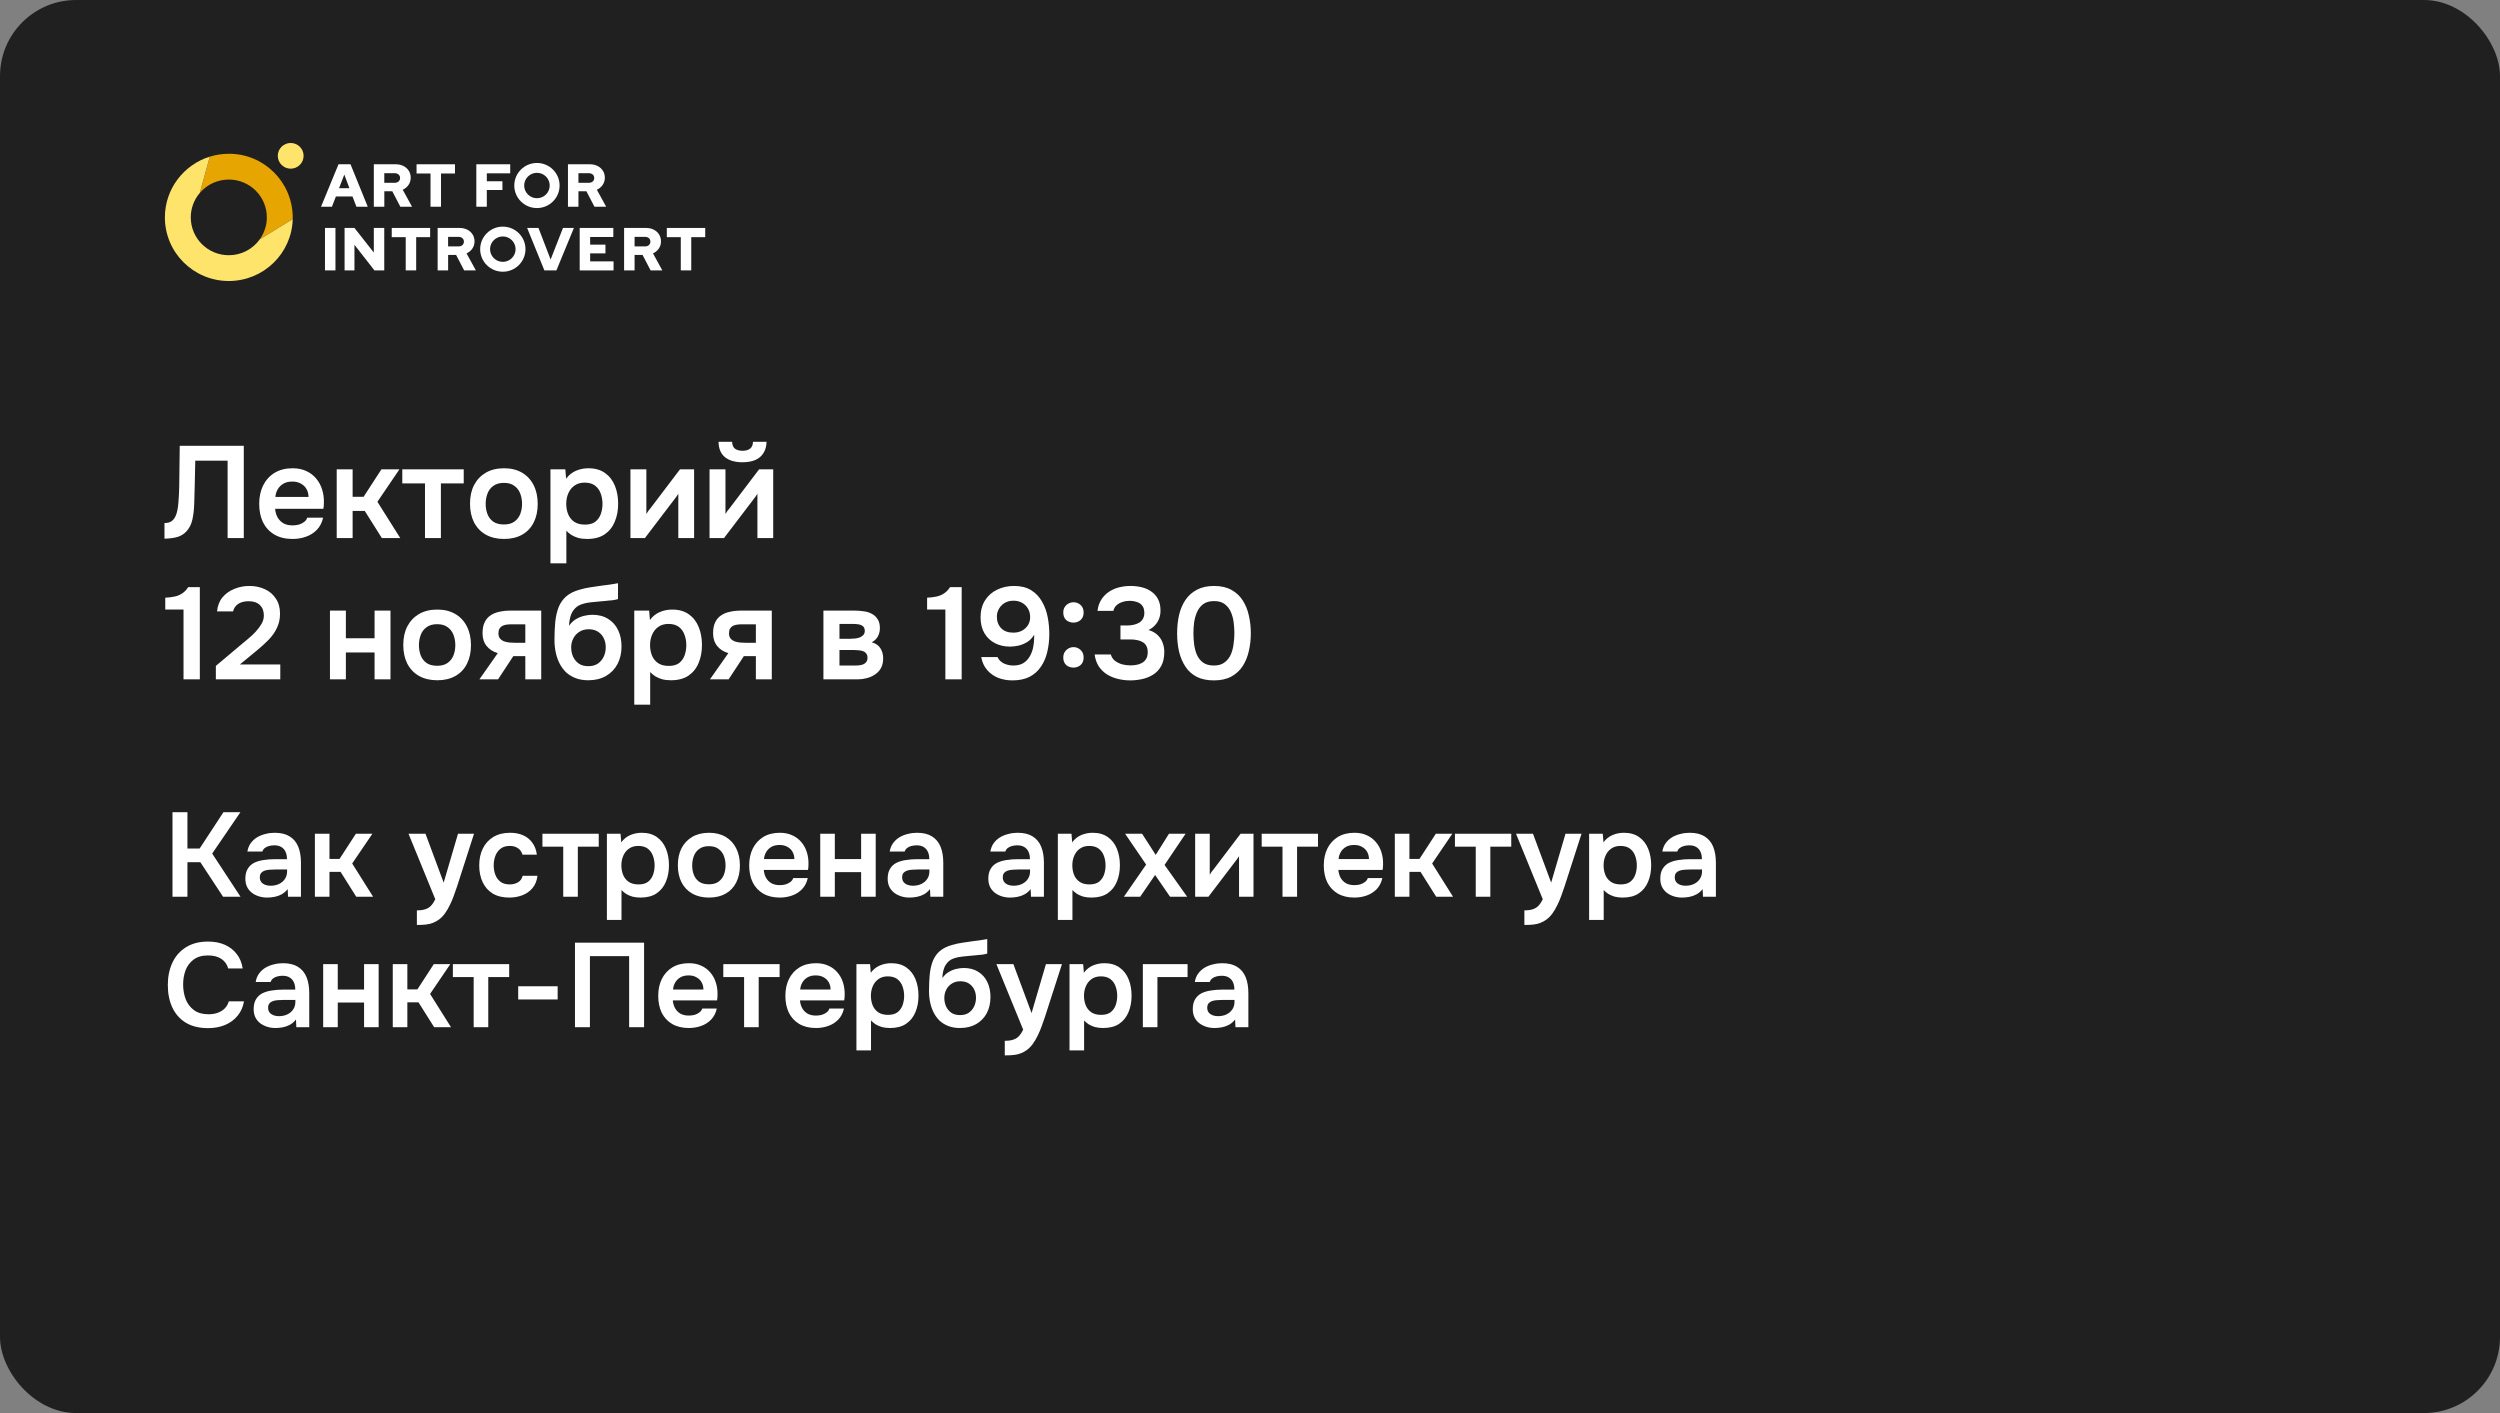
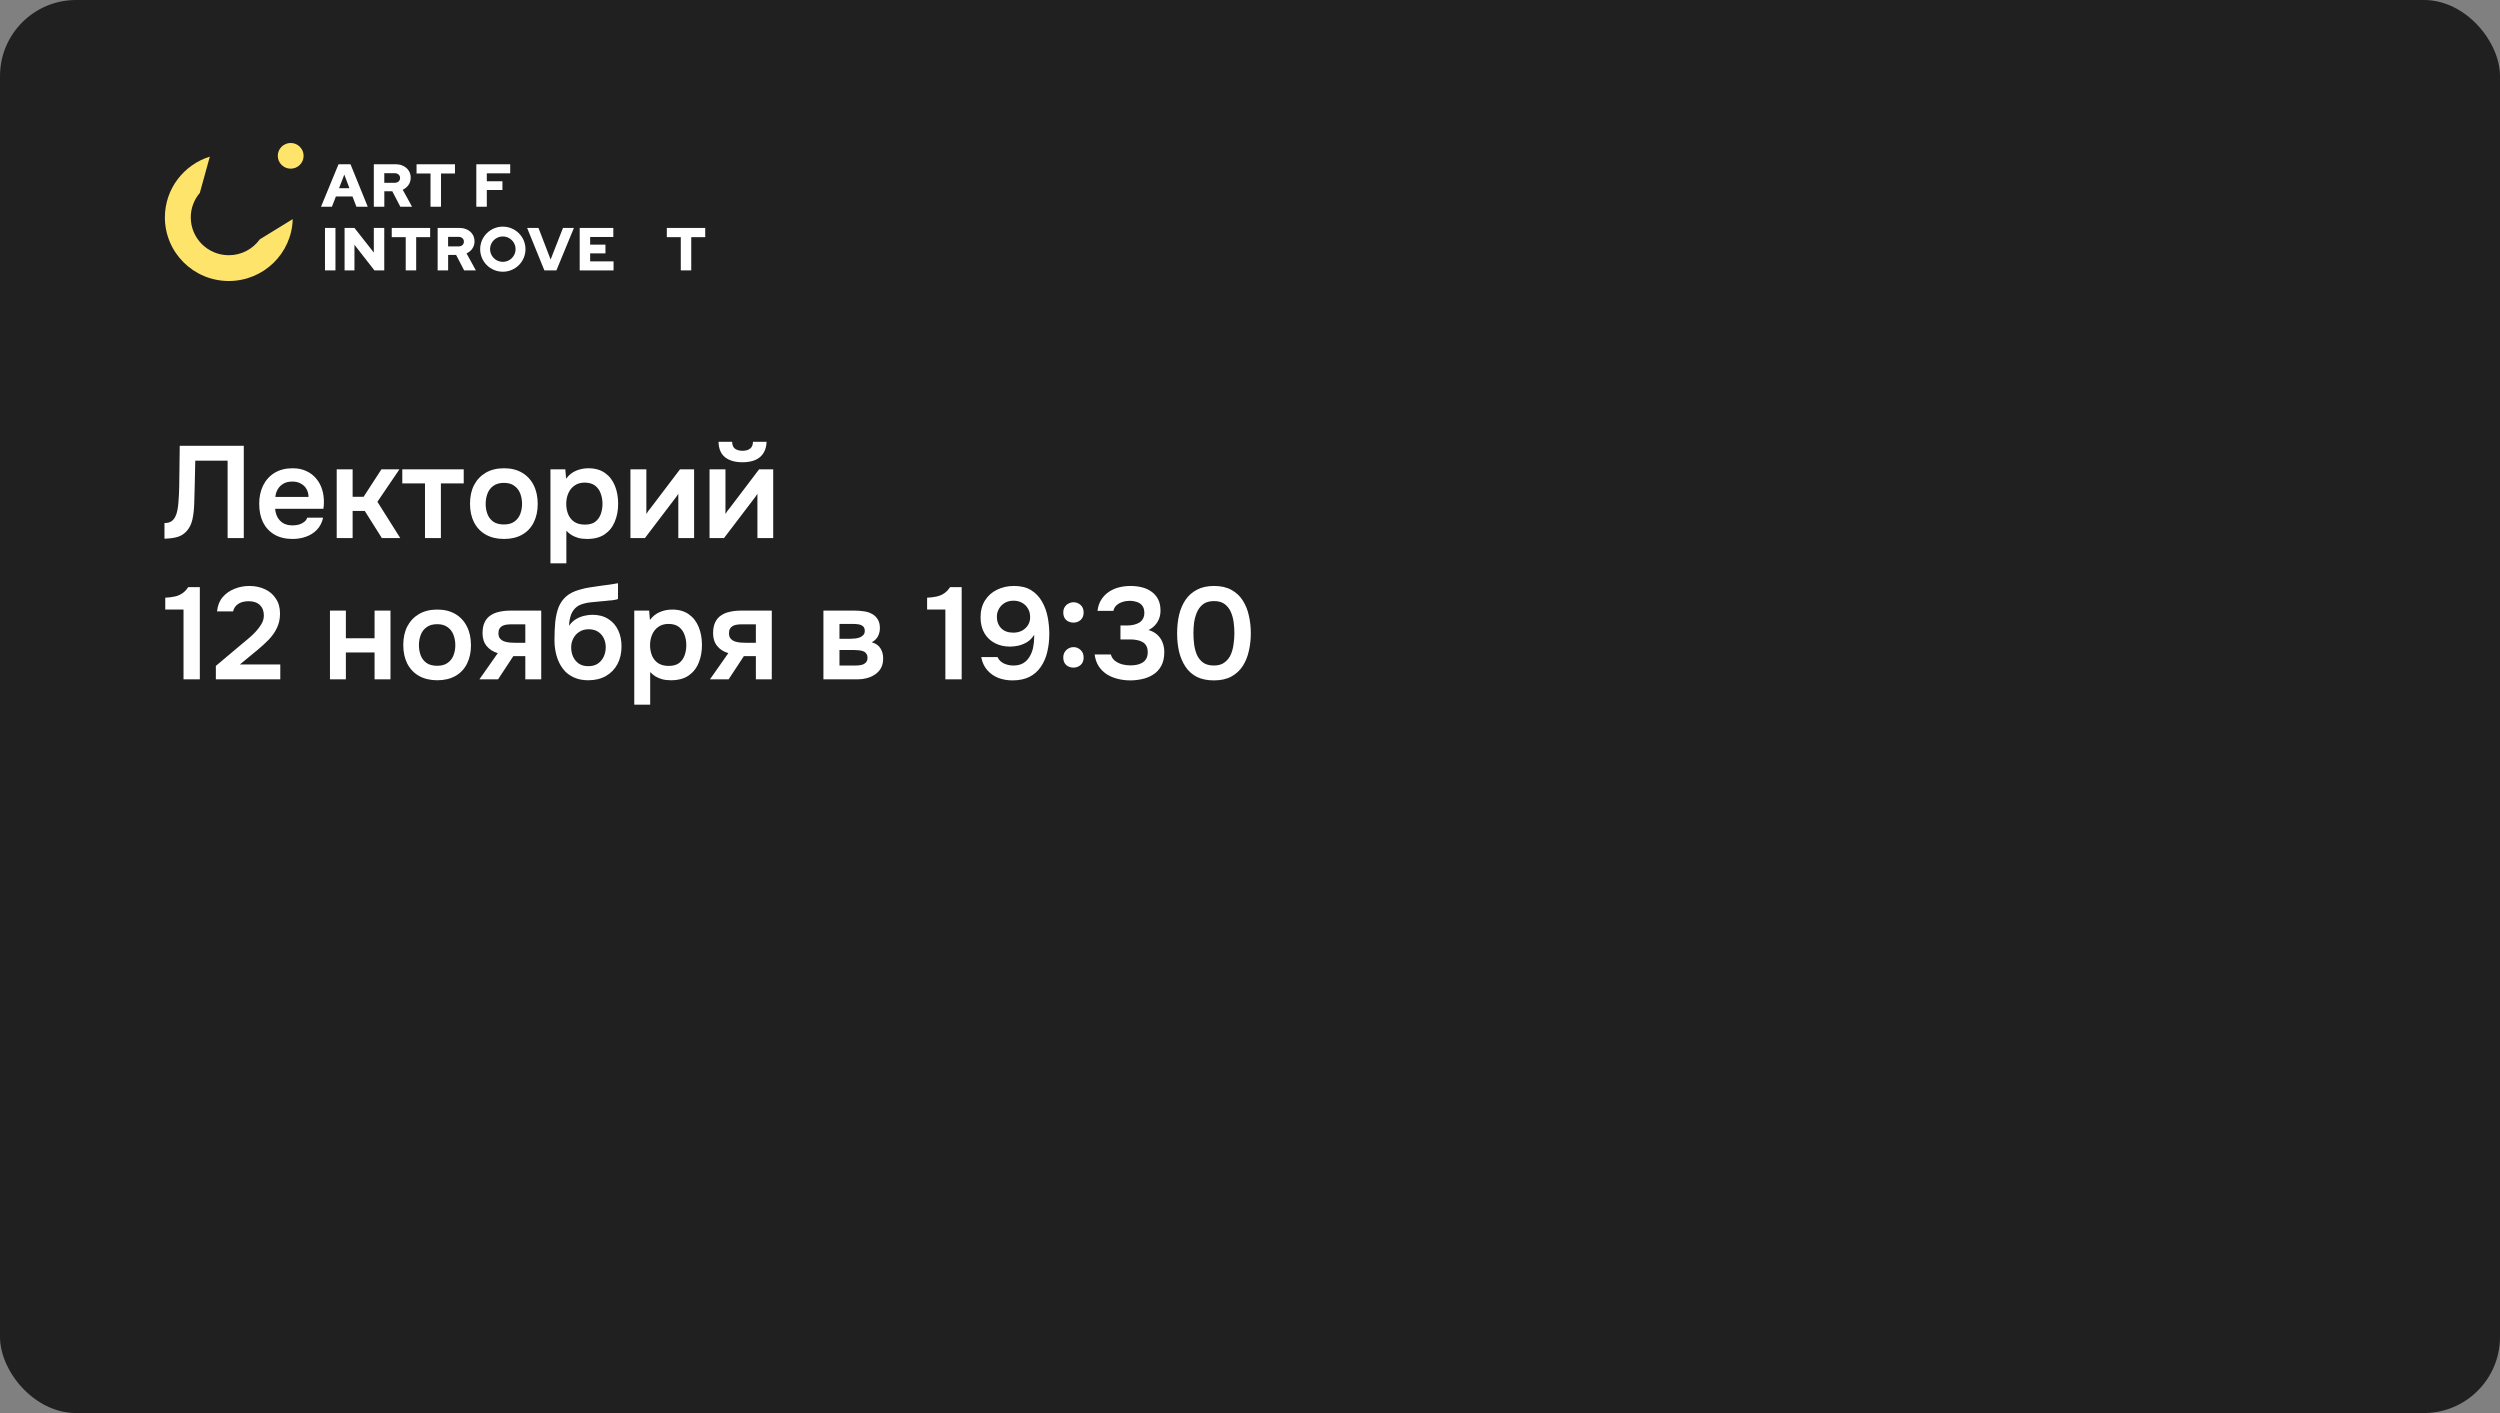
<svg xmlns="http://www.w3.org/2000/svg" width="460" height="260" viewBox="0 0 460 260" fill="none">
  <rect x="0" y="0" width="460" height="260" fill="#808080" stroke="none" />
  <rect width="460" height="260" rx="14" fill="#202020" />
  <path d="M30.264 99.12V96.24C30.776 96.24 31.184 96.144 31.488 95.952C31.808 95.744 32.056 95.464 32.232 95.112C32.424 94.744 32.56 94.336 32.64 93.888C32.736 93.408 32.8 92.92 32.832 92.424C32.88 91.912 32.912 91.408 32.928 90.912C32.96 90.416 32.976 89.968 32.976 89.568L33.072 82.032H44.856V99H41.88V84.768H35.928L35.832 89.256C35.816 90.456 35.784 91.6 35.736 92.688C35.704 93.76 35.592 94.728 35.4 95.592C35.208 96.456 34.848 97.176 34.32 97.752C33.888 98.232 33.352 98.576 32.712 98.784C32.088 98.976 31.272 99.088 30.264 99.12ZM53.838 99.168C52.526 99.168 51.406 98.896 50.478 98.352C49.566 97.808 48.87 97.056 48.39 96.096C47.926 95.12 47.694 93.992 47.694 92.712C47.694 91.432 47.934 90.304 48.414 89.328C48.91 88.336 49.614 87.56 50.526 87C51.454 86.44 52.566 86.16 53.862 86.16C54.79 86.16 55.614 86.328 56.334 86.664C57.054 86.984 57.662 87.44 58.158 88.032C58.654 88.608 59.022 89.28 59.262 90.048C59.502 90.8 59.614 91.608 59.598 92.472C59.598 92.664 59.59 92.856 59.574 93.048C59.558 93.224 59.534 93.416 59.502 93.624H50.622C50.67 94.184 50.814 94.696 51.054 95.16C51.31 95.624 51.662 95.992 52.11 96.264C52.574 96.536 53.15 96.672 53.838 96.672C54.238 96.672 54.622 96.624 54.99 96.528C55.358 96.416 55.678 96.256 55.95 96.048C56.238 95.84 56.43 95.576 56.526 95.256H59.454C59.246 96.168 58.862 96.912 58.302 97.488C57.742 98.064 57.07 98.488 56.286 98.76C55.518 99.032 54.702 99.168 53.838 99.168ZM50.67 91.44H56.766C56.766 90.912 56.646 90.432 56.406 90C56.166 89.568 55.822 89.232 55.374 88.992C54.942 88.736 54.414 88.608 53.79 88.608C53.118 88.608 52.558 88.744 52.11 89.016C51.662 89.288 51.318 89.64 51.078 90.072C50.838 90.504 50.702 90.96 50.67 91.44ZM61.955 99V86.352H64.883V91.416H66.899L70.187 86.352H73.499L69.443 92.328L73.643 99H70.259L67.115 94.008H64.883V99H61.955ZM78.197 99V88.944H74.021V86.352H85.325V88.944H81.125V99H78.197ZM92.747 99.168C91.451 99.168 90.331 98.904 89.387 98.376C88.459 97.848 87.739 97.096 87.227 96.12C86.731 95.144 86.483 94 86.483 92.688C86.483 91.36 86.731 90.216 87.227 89.256C87.739 88.28 88.459 87.52 89.387 86.976C90.331 86.432 91.451 86.16 92.747 86.16C94.027 86.16 95.131 86.432 96.059 86.976C96.987 87.52 97.699 88.288 98.195 89.28C98.691 90.256 98.939 91.408 98.939 92.736C98.939 94.032 98.691 95.168 98.195 96.144C97.715 97.104 97.011 97.848 96.083 98.376C95.155 98.904 94.043 99.168 92.747 99.168ZM92.723 96.504C93.523 96.504 94.163 96.328 94.643 95.976C95.139 95.624 95.499 95.16 95.723 94.584C95.947 94.008 96.059 93.384 96.059 92.712C96.059 92.04 95.947 91.408 95.723 90.816C95.499 90.224 95.139 89.752 94.643 89.4C94.163 89.032 93.523 88.848 92.723 88.848C91.923 88.848 91.275 89.032 90.779 89.4C90.283 89.752 89.923 90.224 89.699 90.816C89.475 91.408 89.363 92.04 89.363 92.712C89.363 93.4 89.475 94.032 89.699 94.608C89.923 95.184 90.283 95.648 90.779 96C91.275 96.336 91.923 96.504 92.723 96.504ZM101.283 103.656V86.352H104.019L104.163 88.08C104.659 87.408 105.267 86.92 105.987 86.616C106.707 86.312 107.467 86.16 108.267 86.16C109.483 86.16 110.499 86.448 111.315 87.024C112.131 87.6 112.739 88.384 113.139 89.376C113.539 90.352 113.739 91.456 113.739 92.688C113.739 93.92 113.531 95.024 113.115 96C112.715 96.976 112.091 97.752 111.243 98.328C110.411 98.888 109.339 99.168 108.027 99.168C107.419 99.168 106.875 99.104 106.395 98.976C105.915 98.832 105.491 98.648 105.123 98.424C104.771 98.184 104.467 97.928 104.211 97.656V103.656H101.283ZM107.619 96.528C108.435 96.528 109.075 96.352 109.539 96C110.003 95.632 110.339 95.16 110.547 94.584C110.755 93.992 110.859 93.368 110.859 92.712C110.859 92.024 110.747 91.384 110.523 90.792C110.315 90.2 109.971 89.72 109.491 89.352C109.011 88.984 108.371 88.8 107.571 88.8C106.835 88.8 106.211 88.984 105.699 89.352C105.203 89.704 104.827 90.176 104.571 90.768C104.315 91.36 104.187 92 104.187 92.688C104.187 93.392 104.307 94.04 104.547 94.632C104.787 95.208 105.163 95.672 105.675 96.024C106.187 96.36 106.835 96.528 107.619 96.528ZM116.002 99V86.352H118.93V94.584C119.026 94.408 119.146 94.216 119.29 94.008C119.45 93.8 119.586 93.632 119.698 93.504L125.122 86.352H127.714V99H124.81V90.864C124.682 91.072 124.546 91.272 124.402 91.464C124.274 91.64 124.146 91.808 124.018 91.968L118.666 99H116.002ZM130.557 99V86.352H133.485V94.584C133.581 94.408 133.701 94.216 133.845 94.008C134.005 93.8 134.141 93.632 134.253 93.504L139.677 86.352H142.269V99H139.365V90.864C139.237 91.072 139.101 91.272 138.957 91.464C138.829 91.64 138.701 91.808 138.573 91.968L133.221 99H130.557ZM136.605 85.056C135.245 85.056 134.173 84.744 133.389 84.12C132.621 83.48 132.229 82.536 132.213 81.288H134.709C134.725 81.88 134.901 82.304 135.237 82.56C135.589 82.816 136.053 82.944 136.629 82.944C137.205 82.944 137.661 82.816 137.997 82.56C138.349 82.304 138.533 81.88 138.549 81.288H141.045C141.029 82.104 140.837 82.8 140.469 83.376C140.117 83.936 139.613 84.36 138.957 84.648C138.301 84.92 137.517 85.056 136.605 85.056ZM33.768 125V112.16H30.408V109.976C31.064 109.944 31.648 109.872 32.16 109.76C32.672 109.648 33.128 109.456 33.528 109.184C33.944 108.912 34.312 108.528 34.632 108.032H36.768V125H33.768ZM39.717 125V122.528L44.445 118.544C44.829 118.224 45.253 117.872 45.717 117.488C46.181 117.104 46.621 116.688 47.037 116.24C47.469 115.776 47.829 115.296 48.117 114.8C48.405 114.304 48.549 113.784 48.549 113.24C48.549 112.424 48.301 111.784 47.805 111.32C47.325 110.856 46.637 110.624 45.741 110.624C44.957 110.624 44.317 110.792 43.821 111.128C43.325 111.464 43.013 111.92 42.885 112.496H39.933C40.045 111.424 40.389 110.552 40.965 109.88C41.557 109.192 42.285 108.68 43.149 108.344C44.013 107.992 44.917 107.816 45.861 107.816C46.933 107.816 47.893 108.016 48.741 108.416C49.589 108.8 50.261 109.376 50.757 110.144C51.269 110.896 51.525 111.816 51.525 112.904C51.525 113.88 51.333 114.76 50.949 115.544C50.581 116.328 50.077 117.048 49.437 117.704C48.813 118.344 48.125 118.976 47.373 119.6L44.133 122.264H51.573V125H39.717ZM60.713 125V112.352H63.641V117.44H68.921V112.352H71.849V125H68.921V120.056H63.641V125H60.713ZM80.466 125.168C79.17 125.168 78.05 124.904 77.106 124.376C76.178 123.848 75.458 123.096 74.946 122.12C74.45 121.144 74.202 120 74.202 118.688C74.202 117.36 74.45 116.216 74.946 115.256C75.458 114.28 76.178 113.52 77.106 112.976C78.05 112.432 79.17 112.16 80.466 112.16C81.746 112.16 82.85 112.432 83.778 112.976C84.706 113.52 85.418 114.288 85.914 115.28C86.41 116.256 86.658 117.408 86.658 118.736C86.658 120.032 86.41 121.168 85.914 122.144C85.434 123.104 84.73 123.848 83.802 124.376C82.874 124.904 81.762 125.168 80.466 125.168ZM80.442 122.504C81.242 122.504 81.882 122.328 82.362 121.976C82.858 121.624 83.218 121.16 83.442 120.584C83.666 120.008 83.778 119.384 83.778 118.712C83.778 118.04 83.666 117.408 83.442 116.816C83.218 116.224 82.858 115.752 82.362 115.4C81.882 115.032 81.242 114.848 80.442 114.848C79.642 114.848 78.994 115.032 78.498 115.4C78.002 115.752 77.642 116.224 77.418 116.816C77.194 117.408 77.082 118.04 77.082 118.712C77.082 119.4 77.194 120.032 77.418 120.608C77.642 121.184 78.002 121.648 78.498 122C78.994 122.336 79.642 122.504 80.442 122.504ZM88.21 125L91.594 120.176C90.746 119.936 90.066 119.504 89.554 118.88C89.042 118.256 88.786 117.472 88.786 116.528C88.786 115.712 88.914 115.04 89.17 114.512C89.426 113.968 89.786 113.544 90.25 113.24C90.714 112.92 91.258 112.696 91.882 112.568C92.506 112.424 93.186 112.352 93.922 112.352H99.586V125H96.658V120.728H94.45L91.642 125H88.21ZM94.954 118.28H96.658V114.872H94.138C93.77 114.872 93.434 114.896 93.13 114.944C92.826 114.992 92.57 115.08 92.362 115.208C92.154 115.336 91.994 115.504 91.882 115.712C91.77 115.92 91.714 116.2 91.714 116.552C91.714 116.936 91.81 117.248 92.002 117.488C92.194 117.712 92.45 117.888 92.77 118.016C93.09 118.128 93.442 118.2 93.826 118.232C94.21 118.264 94.586 118.28 94.954 118.28ZM108.24 125.168C107.376 125.168 106.608 125.04 105.936 124.784C105.264 124.528 104.68 124.176 104.184 123.728C103.704 123.264 103.304 122.728 102.984 122.12C102.664 121.496 102.424 120.816 102.264 120.08C102.104 119.344 102.024 118.568 102.024 117.752C102.024 116.536 102.072 115.424 102.168 114.416C102.28 113.392 102.488 112.488 102.792 111.704C103.112 110.92 103.584 110.256 104.208 109.712C104.848 109.168 105.68 108.76 106.704 108.488C107.344 108.296 108 108.152 108.672 108.056C109.344 107.944 110.056 107.84 110.808 107.744C111.352 107.68 111.792 107.624 112.128 107.576C112.48 107.528 112.776 107.48 113.016 107.432C113.272 107.384 113.504 107.344 113.712 107.312V110.216C113.552 110.28 113.376 110.328 113.184 110.36C113.008 110.392 112.816 110.424 112.608 110.456C112.4 110.472 112.192 110.488 111.984 110.504C111.776 110.52 111.568 110.544 111.36 110.576C111.168 110.592 110.976 110.608 110.784 110.624C110.128 110.688 109.464 110.752 108.792 110.816C108.12 110.88 107.496 111.016 106.92 111.224C106.344 111.432 105.872 111.792 105.504 112.304C105.344 112.512 105.2 112.776 105.072 113.096C104.96 113.416 104.872 113.752 104.808 114.104C104.744 114.44 104.712 114.784 104.712 115.136C105.064 114.624 105.48 114.224 105.96 113.936C106.44 113.648 106.944 113.44 107.472 113.312C108.016 113.184 108.52 113.12 108.984 113.12C110.136 113.12 111.112 113.376 111.912 113.888C112.712 114.384 113.32 115.072 113.736 115.952C114.152 116.816 114.36 117.816 114.36 118.952C114.36 120.168 114.112 121.248 113.616 122.192C113.12 123.12 112.416 123.848 111.504 124.376C110.592 124.904 109.504 125.168 108.24 125.168ZM108.264 122.576C108.968 122.576 109.552 122.416 110.016 122.096C110.496 121.76 110.856 121.328 111.096 120.8C111.336 120.272 111.456 119.704 111.456 119.096C111.456 118.488 111.336 117.936 111.096 117.44C110.856 116.944 110.504 116.544 110.04 116.24C109.576 115.936 109 115.784 108.312 115.784C107.64 115.784 107.064 115.944 106.584 116.264C106.104 116.568 105.736 116.976 105.48 117.488C105.224 117.984 105.096 118.528 105.096 119.12C105.096 119.712 105.208 120.272 105.432 120.8C105.672 121.328 106.024 121.76 106.488 122.096C106.952 122.416 107.544 122.576 108.264 122.576ZM116.705 129.656V112.352H119.441L119.585 114.08C120.081 113.408 120.689 112.92 121.409 112.616C122.129 112.312 122.889 112.16 123.689 112.16C124.905 112.16 125.921 112.448 126.737 113.024C127.553 113.6 128.161 114.384 128.561 115.376C128.961 116.352 129.161 117.456 129.161 118.688C129.161 119.92 128.953 121.024 128.537 122C128.137 122.976 127.513 123.752 126.665 124.328C125.833 124.888 124.761 125.168 123.449 125.168C122.841 125.168 122.297 125.104 121.817 124.976C121.337 124.832 120.913 124.648 120.545 124.424C120.193 124.184 119.889 123.928 119.633 123.656V129.656H116.705ZM123.041 122.528C123.857 122.528 124.497 122.352 124.961 122C125.425 121.632 125.761 121.16 125.969 120.584C126.177 119.992 126.281 119.368 126.281 118.712C126.281 118.024 126.169 117.384 125.945 116.792C125.737 116.2 125.393 115.72 124.913 115.352C124.433 114.984 123.793 114.8 122.993 114.8C122.257 114.8 121.633 114.984 121.121 115.352C120.625 115.704 120.249 116.176 119.993 116.768C119.737 117.36 119.609 118 119.609 118.688C119.609 119.392 119.729 120.04 119.969 120.632C120.209 121.208 120.585 121.672 121.097 122.024C121.609 122.36 122.257 122.528 123.041 122.528ZM130.632 125L134.016 120.176C133.168 119.936 132.488 119.504 131.976 118.88C131.464 118.256 131.208 117.472 131.208 116.528C131.208 115.712 131.336 115.04 131.592 114.512C131.848 113.968 132.208 113.544 132.672 113.24C133.136 112.92 133.68 112.696 134.304 112.568C134.928 112.424 135.608 112.352 136.344 112.352H142.008V125H139.08V120.728H136.872L134.064 125H130.632ZM137.376 118.28H139.08V114.872H136.56C136.192 114.872 135.856 114.896 135.552 114.944C135.248 114.992 134.992 115.08 134.784 115.208C134.576 115.336 134.416 115.504 134.304 115.712C134.192 115.92 134.136 116.2 134.136 116.552C134.136 116.936 134.232 117.248 134.424 117.488C134.616 117.712 134.872 117.888 135.192 118.016C135.512 118.128 135.864 118.2 136.248 118.232C136.632 118.264 137.008 118.28 137.376 118.28ZM151.51 125V112.352H157.246C157.79 112.352 158.334 112.392 158.878 112.472C159.438 112.536 159.942 112.688 160.39 112.928C160.838 113.152 161.198 113.48 161.47 113.912C161.758 114.328 161.902 114.896 161.902 115.616C161.902 116 161.838 116.36 161.71 116.696C161.598 117.032 161.43 117.32 161.206 117.56C160.998 117.8 160.734 118.008 160.414 118.184C161.15 118.392 161.678 118.76 161.998 119.288C162.334 119.8 162.502 120.424 162.502 121.16C162.502 121.848 162.366 122.44 162.094 122.936C161.822 123.416 161.454 123.808 160.99 124.112C160.542 124.416 160.038 124.64 159.478 124.784C158.934 124.928 158.382 125 157.822 125H151.51ZM154.462 122.456H157.462C157.862 122.456 158.222 122.416 158.542 122.336C158.862 122.256 159.118 122.112 159.31 121.904C159.518 121.696 159.622 121.408 159.622 121.04C159.622 120.704 159.542 120.44 159.382 120.248C159.238 120.04 159.038 119.896 158.782 119.816C158.542 119.72 158.27 119.664 157.966 119.648C157.662 119.616 157.366 119.6 157.078 119.6H154.462V122.456ZM154.462 117.536H156.454C156.726 117.536 157.014 117.52 157.318 117.488C157.622 117.456 157.91 117.392 158.182 117.296C158.454 117.184 158.678 117.032 158.854 116.84C159.03 116.648 159.118 116.4 159.118 116.096C159.118 115.68 158.998 115.384 158.758 115.208C158.534 115.032 158.254 114.92 157.918 114.872C157.598 114.824 157.278 114.8 156.958 114.8H154.462V117.536ZM173.948 125V112.16H170.588V109.976C171.244 109.944 171.828 109.872 172.34 109.76C172.852 109.648 173.308 109.456 173.708 109.184C174.124 108.912 174.492 108.528 174.812 108.032H176.948V125H173.948ZM186.28 125.192C185.368 125.192 184.504 125.04 183.688 124.736C182.888 124.416 182.208 123.936 181.648 123.296C181.088 122.656 180.72 121.856 180.544 120.896H183.544C183.768 121.408 184.152 121.8 184.696 122.072C185.256 122.328 185.84 122.456 186.448 122.456C187.184 122.456 187.792 122.312 188.272 122.024C188.768 121.72 189.16 121.32 189.448 120.824C189.752 120.312 189.968 119.752 190.096 119.144C190.224 118.52 190.288 117.888 190.288 117.248C190.288 117.168 190.288 117.088 190.288 117.008C190.288 116.928 190.288 116.856 190.288 116.792C189.952 117.352 189.536 117.792 189.04 118.112C188.544 118.416 188.016 118.64 187.456 118.784C186.896 118.912 186.352 118.976 185.824 118.976C184.816 118.976 183.904 118.768 183.088 118.352C182.272 117.936 181.624 117.328 181.144 116.528C180.664 115.712 180.424 114.736 180.424 113.6C180.424 112.384 180.696 111.344 181.24 110.48C181.784 109.616 182.52 108.96 183.448 108.512C184.392 108.048 185.44 107.816 186.592 107.816C187.84 107.816 188.88 108.072 189.712 108.584C190.544 109.096 191.208 109.784 191.704 110.648C192.2 111.496 192.552 112.44 192.76 113.48C192.968 114.52 193.072 115.576 193.072 116.648C193.072 117.832 192.944 118.944 192.688 119.984C192.448 121.008 192.056 121.912 191.512 122.696C190.984 123.48 190.288 124.096 189.424 124.544C188.56 124.976 187.512 125.192 186.28 125.192ZM186.448 116.408C187.072 116.408 187.616 116.28 188.08 116.024C188.56 115.752 188.928 115.4 189.184 114.968C189.44 114.52 189.56 114.04 189.544 113.528C189.544 112.92 189.408 112.4 189.136 111.968C188.88 111.52 188.52 111.168 188.056 110.912C187.592 110.656 187.072 110.528 186.496 110.528C185.872 110.528 185.328 110.664 184.864 110.936C184.416 111.208 184.064 111.568 183.808 112.016C183.552 112.464 183.424 112.944 183.424 113.456C183.424 114.336 183.688 115.048 184.216 115.592C184.744 116.136 185.488 116.408 186.448 116.408ZM197.515 114.56C196.987 114.56 196.539 114.4 196.171 114.08C195.819 113.744 195.643 113.288 195.643 112.712C195.643 112.312 195.731 111.976 195.907 111.704C196.083 111.416 196.315 111.2 196.603 111.056C196.891 110.896 197.203 110.816 197.539 110.816C198.035 110.816 198.467 110.984 198.835 111.32C199.203 111.656 199.387 112.12 199.387 112.712C199.387 113.288 199.203 113.744 198.835 114.08C198.467 114.4 198.027 114.56 197.515 114.56ZM197.515 122.84C196.987 122.84 196.539 122.68 196.171 122.36C195.819 122.024 195.643 121.568 195.643 120.992C195.643 120.592 195.731 120.256 195.907 119.984C196.083 119.696 196.315 119.472 196.603 119.312C196.891 119.152 197.203 119.072 197.539 119.072C198.035 119.072 198.467 119.248 198.835 119.6C199.203 119.936 199.387 120.4 199.387 120.992C199.387 121.568 199.203 122.024 198.835 122.36C198.467 122.68 198.027 122.84 197.515 122.84ZM207.965 125.192C207.213 125.192 206.469 125.104 205.733 124.928C204.997 124.752 204.325 124.48 203.717 124.112C203.109 123.728 202.597 123.232 202.181 122.624C201.781 122.016 201.525 121.28 201.413 120.416H204.389C204.533 120.912 204.789 121.304 205.157 121.592C205.541 121.88 205.981 122.096 206.477 122.24C206.973 122.368 207.477 122.432 207.989 122.432C208.357 122.432 208.725 122.4 209.093 122.336C209.461 122.272 209.805 122.152 210.125 121.976C210.445 121.8 210.701 121.552 210.893 121.232C211.085 120.912 211.181 120.496 211.181 119.984C211.181 119.52 211.093 119.136 210.917 118.832C210.757 118.528 210.525 118.296 210.221 118.136C209.933 117.96 209.597 117.84 209.213 117.776C208.845 117.696 208.453 117.656 208.037 117.656H206.165V115.088H207.389C207.853 115.088 208.277 115.04 208.661 114.944C209.045 114.848 209.381 114.712 209.669 114.536C209.957 114.344 210.173 114.104 210.317 113.816C210.477 113.528 210.557 113.184 210.557 112.784C210.557 112.208 210.429 111.76 210.173 111.44C209.933 111.12 209.605 110.896 209.189 110.768C208.773 110.624 208.317 110.552 207.821 110.552C207.373 110.552 206.941 110.624 206.525 110.768C206.109 110.896 205.749 111.096 205.445 111.368C205.141 111.64 204.949 111.984 204.869 112.4H201.941C202.037 111.6 202.269 110.912 202.637 110.336C203.005 109.76 203.461 109.288 204.005 108.92C204.565 108.536 205.189 108.256 205.877 108.08C206.565 107.904 207.277 107.816 208.013 107.816C208.733 107.816 209.421 107.896 210.077 108.056C210.749 108.216 211.341 108.48 211.853 108.848C212.365 109.2 212.773 109.664 213.077 110.24C213.381 110.816 213.533 111.52 213.533 112.352C213.533 112.88 213.445 113.376 213.269 113.84C213.093 114.304 212.837 114.712 212.501 115.064C212.181 115.416 211.789 115.704 211.325 115.928C211.965 116.104 212.501 116.392 212.932 116.792C213.365 117.176 213.685 117.64 213.893 118.184C214.117 118.728 214.229 119.328 214.229 119.984C214.229 121.008 214.037 121.864 213.653 122.552C213.285 123.224 212.789 123.752 212.165 124.136C211.557 124.52 210.885 124.792 210.149 124.952C209.413 125.112 208.685 125.192 207.965 125.192ZM223.358 125.192C222.126 125.192 221.078 124.976 220.214 124.544C219.35 124.096 218.654 123.472 218.126 122.672C217.598 121.872 217.206 120.952 216.95 119.912C216.71 118.872 216.59 117.752 216.59 116.552C216.59 115.336 216.71 114.2 216.95 113.144C217.206 112.088 217.598 111.168 218.126 110.384C218.67 109.584 219.374 108.96 220.238 108.512C221.102 108.048 222.15 107.816 223.382 107.816C224.646 107.816 225.71 108.056 226.574 108.536C227.454 109.016 228.15 109.664 228.662 110.48C229.19 111.296 229.566 112.224 229.79 113.264C230.03 114.304 230.15 115.392 230.15 116.528C230.15 117.648 230.03 118.728 229.79 119.768C229.566 120.808 229.19 121.736 228.662 122.552C228.134 123.368 227.43 124.016 226.55 124.496C225.686 124.96 224.622 125.192 223.358 125.192ZM223.358 122.456C224.174 122.456 224.83 122.264 225.326 121.88C225.838 121.496 226.222 121.008 226.478 120.416C226.734 119.808 226.902 119.16 226.982 118.472C227.078 117.784 227.126 117.136 227.126 116.528C227.126 115.92 227.086 115.28 227.006 114.608C226.926 113.92 226.758 113.272 226.502 112.664C226.246 112.056 225.87 111.56 225.374 111.176C224.878 110.792 224.214 110.6 223.382 110.6C222.55 110.6 221.878 110.792 221.366 111.176C220.87 111.56 220.494 112.056 220.238 112.664C219.982 113.256 219.806 113.896 219.71 114.584C219.63 115.272 219.59 115.92 219.59 116.528C219.59 117.136 219.63 117.784 219.71 118.472C219.79 119.144 219.95 119.784 220.19 120.392C220.446 121 220.822 121.496 221.318 121.88C221.83 122.264 222.51 122.456 223.358 122.456Z" fill="white" />
  <g clip-path="url(#clip0_3596_2)">
    <path d="M59.066 38.043L62.286 30.227H64.494L67.667 38.038H65.58L64.861 36.154H61.804L61.075 38.038H59.066V38.043ZM62.386 34.626H64.295L63.351 32.126L62.386 34.626Z" fill="white" />
    <path d="M68.784 38.043V30.227H72.801C73.341 30.227 73.819 30.331 74.238 30.545C74.658 30.759 74.983 31.051 75.219 31.427C75.455 31.803 75.57 32.231 75.57 32.716C75.57 33.206 75.434 33.645 75.166 34.031C74.899 34.417 74.542 34.709 74.102 34.913L75.817 38.038H73.661L72.183 35.194H70.714V38.038H68.784V38.043ZM70.709 33.634H72.618C72.917 33.634 73.158 33.551 73.341 33.389C73.525 33.227 73.614 33.013 73.614 32.752C73.614 32.492 73.525 32.278 73.341 32.116C73.158 31.954 72.917 31.87 72.618 31.87H70.709V33.634Z" fill="white" />
    <path d="M87.643 38.043V30.227H93.878V31.891H89.573V33.352H92.446V34.959H89.573V38.038H87.643V38.043Z" fill="white" />
-     <path d="M104.503 38.043V30.227H108.52C109.06 30.227 109.537 30.331 109.957 30.545C110.377 30.759 110.702 31.051 110.938 31.427C111.174 31.803 111.289 32.231 111.289 32.716C111.289 33.206 111.153 33.645 110.885 34.031C110.618 34.417 110.261 34.709 109.821 34.913L111.535 38.038H109.38L107.901 35.194H106.433V38.038H104.503V38.043ZM106.433 33.634H108.342C108.641 33.634 108.882 33.551 109.065 33.389C109.249 33.227 109.338 33.013 109.338 32.752C109.338 32.492 109.249 32.278 109.065 32.116C108.882 31.954 108.641 31.87 108.342 31.87H106.433V33.634Z" fill="white" />
-     <path d="M98.797 31.797C100.092 31.797 101.147 32.846 101.147 34.135C101.147 35.424 100.092 36.473 98.797 36.473C97.502 36.473 96.448 35.424 96.448 34.135C96.448 32.846 97.502 31.797 98.797 31.797ZM98.797 29.987C96.495 29.987 94.628 31.845 94.628 34.135C94.628 36.426 96.495 38.283 98.797 38.283C101.099 38.283 102.966 36.426 102.966 34.135C102.966 31.845 101.099 29.987 98.797 29.987Z" fill="white" />
    <path d="M59.795 49.752V41.941H61.725V49.752H59.795Z" fill="white" />
    <path d="M63.403 49.752V41.941H65.218L68.784 46.47V41.941H70.703V49.752H68.894L65.218 45.04V49.752H63.403Z" fill="white" />
    <path d="M74.652 49.752V43.637H72.082V41.941H79.147V43.637H76.577V49.752H74.652Z" fill="white" />
    <path d="M80.526 49.752V41.941H84.543C85.083 41.941 85.56 42.045 85.98 42.259C86.4 42.473 86.725 42.766 86.961 43.141C87.197 43.517 87.312 43.945 87.312 44.43C87.312 44.92 87.176 45.359 86.908 45.745C86.641 46.131 86.284 46.423 85.844 46.627L87.558 49.752H85.403L83.924 46.908H82.456V49.752H80.526V49.752ZM82.451 45.343H84.359C84.658 45.343 84.9 45.26 85.083 45.098C85.267 44.936 85.356 44.722 85.356 44.461C85.356 44.2 85.267 43.986 85.083 43.825C84.9 43.663 84.658 43.579 84.359 43.579H82.451V45.343Z" fill="white" />
    <path d="M100.166 49.752L96.993 41.941H99.08L101.314 47.754L103.59 41.941H105.599L102.379 49.752H100.166Z" fill="white" />
    <path d="M106.664 49.752V41.941H112.852V43.605H108.588V45.014H111.404V46.621H108.588V48.093H112.894V49.757H106.664V49.752Z" fill="white" />
-     <path d="M114.834 49.752V41.941H118.851C119.391 41.941 119.868 42.045 120.288 42.259C120.708 42.473 121.033 42.766 121.269 43.141C121.505 43.517 121.62 43.945 121.62 44.43C121.62 44.92 121.484 45.359 121.216 45.745C120.949 46.131 120.592 46.423 120.152 46.627L121.867 49.752H119.711L118.232 46.908H116.764V49.752H114.834V49.752ZM116.764 45.343H118.673C118.972 45.343 119.213 45.26 119.397 45.098C119.58 44.936 119.669 44.722 119.669 44.461C119.669 44.2 119.58 43.986 119.397 43.825C119.213 43.663 118.972 43.579 118.673 43.579H116.764V45.343Z" fill="white" />
    <path d="M125.265 49.752V43.637H122.695V41.941H129.759V43.637H127.19V49.752H125.265Z" fill="white" />
    <path d="M92.52 43.506C93.815 43.506 94.869 44.555 94.869 45.844C94.869 47.133 93.815 48.182 92.52 48.182C91.224 48.182 90.17 47.133 90.17 45.844C90.17 44.555 91.224 43.506 92.52 43.506ZM92.52 41.701C90.218 41.701 88.351 43.559 88.351 45.849C88.351 48.14 90.218 49.997 92.52 49.997C94.822 49.997 96.689 48.14 96.689 45.849C96.689 43.559 94.822 41.701 92.52 41.701Z" fill="white" />
    <path d="M79.215 38.043V31.923H76.645V30.227H83.714V31.923H81.145V38.038H79.215V38.043Z" fill="white" />
    <path d="M53.488 26.308C54.799 26.308 55.864 27.368 55.864 28.672C55.864 29.977 54.799 31.036 53.488 31.036C52.177 31.036 51.112 29.977 51.112 28.672C51.112 27.368 52.177 26.308 53.488 26.308Z" fill="#FFE46C" />
-     <path d="M53.866 40C53.834 33.504 48.569 28.265 42.103 28.296C40.886 28.296 39.717 28.479 38.615 28.818L36.764 35.502C38.049 33.994 39.963 33.039 42.103 33.039C45.968 33.039 49.099 36.154 49.099 40C49.099 41.508 48.616 42.906 47.793 44.044L53.855 40.318C53.861 40.209 53.866 40.104 53.866 40Z" fill="#E6A500" />
    <path d="M47.793 44.044C46.524 45.813 44.447 46.961 42.097 46.961C38.233 46.961 35.102 43.846 35.102 40C35.102 38.283 35.726 36.713 36.764 35.497L38.61 28.818C33.822 30.3 30.34 34.746 30.34 40C30.34 46.465 35.605 51.704 42.103 51.704C48.49 51.704 53.693 46.632 53.86 40.318L47.793 44.044Z" fill="#FFE46C" />
  </g>
-   <path d="M31.738 165V149.446H34.488V156.134H36.732L41.11 149.446H44.234L39.042 157.058L44.256 165H41.044L36.864 158.642H34.488V165H31.738ZM49.15 165.154C48.637 165.154 48.138 165.081 47.654 164.934C47.185 164.787 46.76 164.575 46.378 164.296C45.997 164.003 45.696 163.643 45.476 163.218C45.256 162.778 45.146 162.265 45.146 161.678C45.146 160.93 45.293 160.321 45.586 159.852C45.88 159.368 46.276 159.001 46.774 158.752C47.288 158.503 47.867 158.334 48.512 158.246C49.157 158.143 49.832 158.092 50.536 158.092H52.802C52.802 157.579 52.721 157.139 52.56 156.772C52.399 156.391 52.142 156.09 51.79 155.87C51.453 155.65 51.013 155.54 50.47 155.54C50.118 155.54 49.788 155.584 49.48 155.672C49.187 155.745 48.93 155.87 48.71 156.046C48.505 156.207 48.358 156.42 48.27 156.684H45.52C45.623 156.083 45.828 155.569 46.136 155.144C46.459 154.704 46.847 154.345 47.302 154.066C47.772 153.787 48.285 153.582 48.842 153.45C49.4 153.303 49.964 153.23 50.536 153.23C51.666 153.23 52.582 153.45 53.286 153.89C54.005 154.33 54.533 154.961 54.87 155.782C55.208 156.603 55.376 157.593 55.376 158.752V165H53L52.934 163.592C52.611 164.003 52.237 164.325 51.812 164.56C51.401 164.78 50.969 164.934 50.514 165.022C50.059 165.11 49.605 165.154 49.15 165.154ZM49.766 162.976C50.367 162.976 50.895 162.866 51.35 162.646C51.805 162.426 52.164 162.118 52.428 161.722C52.692 161.326 52.824 160.864 52.824 160.336V159.984H50.734C50.353 159.984 49.986 159.999 49.634 160.028C49.282 160.043 48.967 160.101 48.688 160.204C48.424 160.292 48.212 160.431 48.05 160.622C47.889 160.813 47.808 161.084 47.808 161.436C47.808 161.773 47.896 162.059 48.072 162.294C48.248 162.514 48.483 162.683 48.776 162.8C49.084 162.917 49.414 162.976 49.766 162.976ZM57.939 165V153.406H60.623V158.048H62.471L65.485 153.406H68.521L64.803 158.884L68.653 165H65.551L62.669 160.424H60.623V165H57.939ZM76.706 170.192V167.508C77.366 167.508 77.894 167.435 78.29 167.288C78.701 167.156 79.045 166.936 79.324 166.628C79.603 166.335 79.859 165.946 80.094 165.462L75.166 153.406H78.29L81.634 162.404L84.274 153.406H87.222L84.098 163.108C83.922 163.651 83.724 164.215 83.504 164.802C83.299 165.389 83.056 165.961 82.778 166.518C82.514 167.075 82.213 167.589 81.876 168.058C81.538 168.527 81.157 168.916 80.732 169.224C80.38 169.473 80.028 169.664 79.676 169.796C79.338 169.943 78.935 170.045 78.466 170.104C78.011 170.163 77.424 170.192 76.706 170.192ZM93.722 165.154C92.52 165.154 91.508 164.912 90.686 164.428C89.865 163.929 89.242 163.233 88.816 162.338C88.391 161.443 88.178 160.409 88.178 159.236C88.178 158.063 88.398 157.029 88.838 156.134C89.278 155.225 89.924 154.513 90.774 154C91.625 153.487 92.659 153.23 93.876 153.23C94.771 153.23 95.563 153.384 96.252 153.692C96.956 154 97.521 154.455 97.946 155.056C98.386 155.643 98.665 156.376 98.782 157.256H96.142C95.966 156.699 95.673 156.295 95.262 156.046C94.866 155.782 94.382 155.65 93.81 155.65C93.077 155.65 92.49 155.833 92.05 156.2C91.625 156.552 91.317 156.999 91.126 157.542C90.936 158.085 90.84 158.649 90.84 159.236C90.84 159.852 90.943 160.431 91.148 160.974C91.354 161.502 91.669 161.927 92.094 162.25C92.534 162.573 93.099 162.734 93.788 162.734C94.346 162.734 94.844 162.609 95.284 162.36C95.739 162.111 96.032 161.707 96.164 161.15H98.892C98.79 162.045 98.489 162.793 97.99 163.394C97.506 163.981 96.89 164.421 96.142 164.714C95.394 165.007 94.588 165.154 93.722 165.154ZM103.635 165V155.782H99.807V153.406H110.169V155.782H106.319V165H103.635ZM111.671 169.268V153.406H114.179L114.311 154.99C114.766 154.374 115.323 153.927 115.983 153.648C116.643 153.369 117.34 153.23 118.073 153.23C119.188 153.23 120.119 153.494 120.867 154.022C121.615 154.55 122.172 155.269 122.539 156.178C122.906 157.073 123.089 158.085 123.089 159.214C123.089 160.343 122.898 161.355 122.517 162.25C122.15 163.145 121.578 163.856 120.801 164.384C120.038 164.897 119.056 165.154 117.853 165.154C117.296 165.154 116.797 165.095 116.357 164.978C115.917 164.846 115.528 164.677 115.191 164.472C114.868 164.252 114.59 164.017 114.355 163.768V169.268H111.671ZM117.479 162.734C118.227 162.734 118.814 162.573 119.239 162.25C119.664 161.913 119.972 161.48 120.163 160.952C120.354 160.409 120.449 159.837 120.449 159.236C120.449 158.605 120.346 158.019 120.141 157.476C119.95 156.933 119.635 156.493 119.195 156.156C118.755 155.819 118.168 155.65 117.435 155.65C116.76 155.65 116.188 155.819 115.719 156.156C115.264 156.479 114.92 156.911 114.685 157.454C114.45 157.997 114.333 158.583 114.333 159.214C114.333 159.859 114.443 160.453 114.663 160.996C114.883 161.524 115.228 161.949 115.697 162.272C116.166 162.58 116.76 162.734 117.479 162.734ZM130.465 165.154C129.277 165.154 128.251 164.912 127.385 164.428C126.535 163.944 125.875 163.255 125.405 162.36C124.951 161.465 124.723 160.417 124.723 159.214C124.723 157.997 124.951 156.948 125.405 156.068C125.875 155.173 126.535 154.477 127.385 153.978C128.251 153.479 129.277 153.23 130.465 153.23C131.639 153.23 132.651 153.479 133.501 153.978C134.352 154.477 135.005 155.181 135.459 156.09C135.914 156.985 136.141 158.041 136.141 159.258C136.141 160.446 135.914 161.487 135.459 162.382C135.019 163.262 134.374 163.944 133.523 164.428C132.673 164.912 131.653 165.154 130.465 165.154ZM130.443 162.712C131.177 162.712 131.763 162.551 132.203 162.228C132.658 161.905 132.988 161.48 133.193 160.952C133.399 160.424 133.501 159.852 133.501 159.236C133.501 158.62 133.399 158.041 133.193 157.498C132.988 156.955 132.658 156.523 132.203 156.2C131.763 155.863 131.177 155.694 130.443 155.694C129.71 155.694 129.116 155.863 128.661 156.2C128.207 156.523 127.877 156.955 127.671 157.498C127.466 158.041 127.363 158.62 127.363 159.236C127.363 159.867 127.466 160.446 127.671 160.974C127.877 161.502 128.207 161.927 128.661 162.25C129.116 162.558 129.71 162.712 130.443 162.712ZM143.482 165.154C142.28 165.154 141.253 164.905 140.402 164.406C139.566 163.907 138.928 163.218 138.488 162.338C138.063 161.443 137.85 160.409 137.85 159.236C137.85 158.063 138.07 157.029 138.51 156.134C138.965 155.225 139.61 154.513 140.446 154C141.297 153.487 142.316 153.23 143.504 153.23C144.355 153.23 145.11 153.384 145.77 153.692C146.43 153.985 146.988 154.403 147.442 154.946C147.897 155.474 148.234 156.09 148.454 156.794C148.674 157.483 148.777 158.224 148.762 159.016C148.762 159.192 148.755 159.368 148.74 159.544C148.726 159.705 148.704 159.881 148.674 160.072H140.534C140.578 160.585 140.71 161.055 140.93 161.48C141.165 161.905 141.488 162.243 141.898 162.492C142.324 162.741 142.852 162.866 143.482 162.866C143.849 162.866 144.201 162.822 144.538 162.734C144.876 162.631 145.169 162.485 145.418 162.294C145.682 162.103 145.858 161.861 145.946 161.568H148.63C148.44 162.404 148.088 163.086 147.574 163.614C147.061 164.142 146.445 164.531 145.726 164.78C145.022 165.029 144.274 165.154 143.482 165.154ZM140.578 158.07H146.166C146.166 157.586 146.056 157.146 145.836 156.75C145.616 156.354 145.301 156.046 144.89 155.826C144.494 155.591 144.01 155.474 143.438 155.474C142.822 155.474 142.309 155.599 141.898 155.848C141.488 156.097 141.172 156.42 140.952 156.816C140.732 157.212 140.608 157.63 140.578 158.07ZM150.923 165V153.406H153.607V158.07H158.447V153.406H161.131V165H158.447V160.468H153.607V165H150.923ZM167.336 165.154C166.822 165.154 166.324 165.081 165.84 164.934C165.37 164.787 164.945 164.575 164.564 164.296C164.182 164.003 163.882 163.643 163.662 163.218C163.442 162.778 163.332 162.265 163.332 161.678C163.332 160.93 163.478 160.321 163.772 159.852C164.065 159.368 164.461 159.001 164.96 158.752C165.473 158.503 166.052 158.334 166.698 158.246C167.343 158.143 168.018 158.092 168.722 158.092H170.988C170.988 157.579 170.907 157.139 170.746 156.772C170.584 156.391 170.328 156.09 169.976 155.87C169.638 155.65 169.198 155.54 168.656 155.54C168.304 155.54 167.974 155.584 167.666 155.672C167.372 155.745 167.116 155.87 166.896 156.046C166.69 156.207 166.544 156.42 166.456 156.684H163.706C163.808 156.083 164.014 155.569 164.322 155.144C164.644 154.704 165.033 154.345 165.488 154.066C165.957 153.787 166.47 153.582 167.028 153.45C167.585 153.303 168.15 153.23 168.722 153.23C169.851 153.23 170.768 153.45 171.472 153.89C172.19 154.33 172.718 154.961 173.056 155.782C173.393 156.603 173.562 157.593 173.562 158.752V165H171.186L171.12 163.592C170.797 164.003 170.423 164.325 169.998 164.56C169.587 164.78 169.154 164.934 168.7 165.022C168.245 165.11 167.79 165.154 167.336 165.154ZM167.952 162.976C168.553 162.976 169.081 162.866 169.536 162.646C169.99 162.426 170.35 162.118 170.614 161.722C170.878 161.326 171.01 160.864 171.01 160.336V159.984H168.92C168.538 159.984 168.172 159.999 167.82 160.028C167.468 160.043 167.152 160.101 166.874 160.204C166.61 160.292 166.397 160.431 166.236 160.622C166.074 160.813 165.994 161.084 165.994 161.436C165.994 161.773 166.082 162.059 166.258 162.294C166.434 162.514 166.668 162.683 166.962 162.8C167.27 162.917 167.6 162.976 167.952 162.976ZM185.855 165.154C185.342 165.154 184.843 165.081 184.359 164.934C183.89 164.787 183.465 164.575 183.083 164.296C182.702 164.003 182.401 163.643 182.181 163.218C181.961 162.778 181.851 162.265 181.851 161.678C181.851 160.93 181.998 160.321 182.291 159.852C182.585 159.368 182.981 159.001 183.479 158.752C183.993 158.503 184.572 158.334 185.217 158.246C185.863 158.143 186.537 158.092 187.241 158.092H189.507C189.507 157.579 189.427 157.139 189.265 156.772C189.104 156.391 188.847 156.09 188.495 155.87C188.158 155.65 187.718 155.54 187.175 155.54C186.823 155.54 186.493 155.584 186.185 155.672C185.892 155.745 185.635 155.87 185.415 156.046C185.21 156.207 185.063 156.42 184.975 156.684H182.225C182.328 156.083 182.533 155.569 182.841 155.144C183.164 154.704 183.553 154.345 184.007 154.066C184.477 153.787 184.99 153.582 185.547 153.45C186.105 153.303 186.669 153.23 187.241 153.23C188.371 153.23 189.287 153.45 189.991 153.89C190.71 154.33 191.238 154.961 191.575 155.782C191.913 156.603 192.081 157.593 192.081 158.752V165H189.705L189.639 163.592C189.317 164.003 188.943 164.325 188.517 164.56C188.107 164.78 187.674 164.934 187.219 165.022C186.765 165.11 186.31 165.154 185.855 165.154ZM186.471 162.976C187.073 162.976 187.601 162.866 188.055 162.646C188.51 162.426 188.869 162.118 189.133 161.722C189.397 161.326 189.529 160.864 189.529 160.336V159.984H187.439C187.058 159.984 186.691 159.999 186.339 160.028C185.987 160.043 185.672 160.101 185.393 160.204C185.129 160.292 184.917 160.431 184.755 160.622C184.594 160.813 184.513 161.084 184.513 161.436C184.513 161.773 184.601 162.059 184.777 162.294C184.953 162.514 185.188 162.683 185.481 162.8C185.789 162.917 186.119 162.976 186.471 162.976ZM194.644 169.268V153.406H197.152L197.284 154.99C197.738 154.374 198.296 153.927 198.956 153.648C199.616 153.369 200.312 153.23 201.046 153.23C202.16 153.23 203.092 153.494 203.84 154.022C204.588 154.55 205.145 155.269 205.512 156.178C205.878 157.073 206.062 158.085 206.062 159.214C206.062 160.343 205.871 161.355 205.49 162.25C205.123 163.145 204.551 163.856 203.774 164.384C203.011 164.897 202.028 165.154 200.826 165.154C200.268 165.154 199.77 165.095 199.33 164.978C198.89 164.846 198.501 164.677 198.164 164.472C197.841 164.252 197.562 164.017 197.328 163.768V169.268H194.644ZM200.452 162.734C201.2 162.734 201.786 162.573 202.212 162.25C202.637 161.913 202.945 161.48 203.136 160.952C203.326 160.409 203.422 159.837 203.422 159.236C203.422 158.605 203.319 158.019 203.114 157.476C202.923 156.933 202.608 156.493 202.168 156.156C201.728 155.819 201.141 155.65 200.408 155.65C199.733 155.65 199.161 155.819 198.692 156.156C198.237 156.479 197.892 156.911 197.658 157.454C197.423 157.997 197.306 158.583 197.306 159.214C197.306 159.859 197.416 160.453 197.636 160.996C197.856 161.524 198.2 161.949 198.67 162.272C199.139 162.58 199.733 162.734 200.452 162.734ZM206.799 165L210.891 159.082L207.019 153.406H210.143L212.651 157.3L215.093 153.406H218.151L214.279 159.148L218.437 165H215.291L212.541 160.996L209.791 165H206.799ZM219.909 165V153.406H222.593V160.952C222.681 160.791 222.791 160.615 222.923 160.424C223.07 160.233 223.195 160.079 223.297 159.962L228.269 153.406H230.645V165H227.983V157.542C227.866 157.733 227.741 157.916 227.609 158.092C227.492 158.253 227.375 158.407 227.257 158.554L222.351 165H219.909ZM235.979 165V155.782H232.151V153.406H242.513V155.782H238.663V165H235.979ZM249.207 165.154C248.004 165.154 246.977 164.905 246.127 164.406C245.291 163.907 244.653 163.218 244.213 162.338C243.787 161.443 243.575 160.409 243.575 159.236C243.575 158.063 243.795 157.029 244.235 156.134C244.689 155.225 245.335 154.513 246.171 154C247.021 153.487 248.041 153.23 249.229 153.23C250.079 153.23 250.835 153.384 251.495 153.692C252.155 153.985 252.712 154.403 253.167 154.946C253.621 155.474 253.959 156.09 254.179 156.794C254.399 157.483 254.501 158.224 254.487 159.016C254.487 159.192 254.479 159.368 254.465 159.544C254.45 159.705 254.428 159.881 254.399 160.072H246.259C246.303 160.585 246.435 161.055 246.655 161.48C246.889 161.905 247.212 162.243 247.623 162.492C248.048 162.741 248.576 162.866 249.207 162.866C249.573 162.866 249.925 162.822 250.263 162.734C250.6 162.631 250.893 162.485 251.143 162.294C251.407 162.103 251.583 161.861 251.671 161.568H254.355C254.164 162.404 253.812 163.086 253.299 163.614C252.785 164.142 252.169 164.531 251.451 164.78C250.747 165.029 249.999 165.154 249.207 165.154ZM246.303 158.07H251.891C251.891 157.586 251.781 157.146 251.561 156.75C251.341 156.354 251.025 156.046 250.615 155.826C250.219 155.591 249.735 155.474 249.163 155.474C248.547 155.474 248.033 155.599 247.623 155.848C247.212 156.097 246.897 156.42 246.677 156.816C246.457 157.212 246.332 157.63 246.303 158.07ZM256.648 165V153.406H259.332V158.048H261.18L264.194 153.406H267.23L263.512 158.884L267.362 165H264.26L261.378 160.424H259.332V165H256.648ZM271.536 165V155.782H267.708V153.406H278.07V155.782H274.22V165H271.536ZM280.485 170.192V167.508C281.145 167.508 281.673 167.435 282.069 167.288C282.48 167.156 282.824 166.936 283.103 166.628C283.382 166.335 283.638 165.946 283.873 165.462L278.945 153.406H282.069L285.413 162.404L288.053 153.406H291.001L287.877 163.108C287.701 163.651 287.503 164.215 287.283 164.802C287.078 165.389 286.836 165.961 286.557 166.518C286.293 167.075 285.992 167.589 285.655 168.058C285.318 168.527 284.936 168.916 284.511 169.224C284.159 169.473 283.807 169.664 283.455 169.796C283.118 169.943 282.714 170.045 282.245 170.104C281.79 170.163 281.204 170.192 280.485 170.192ZM292.398 169.268V153.406H294.906L295.038 154.99C295.492 154.374 296.05 153.927 296.71 153.648C297.37 153.369 298.066 153.23 298.8 153.23C299.914 153.23 300.846 153.494 301.594 154.022C302.342 154.55 302.899 155.269 303.266 156.178C303.632 157.073 303.816 158.085 303.816 159.214C303.816 160.343 303.625 161.355 303.244 162.25C302.877 163.145 302.305 163.856 301.528 164.384C300.765 164.897 299.782 165.154 298.58 165.154C298.022 165.154 297.524 165.095 297.084 164.978C296.644 164.846 296.255 164.677 295.918 164.472C295.595 164.252 295.316 164.017 295.082 163.768V169.268H292.398ZM298.206 162.734C298.954 162.734 299.54 162.573 299.966 162.25C300.391 161.913 300.699 161.48 300.89 160.952C301.08 160.409 301.176 159.837 301.176 159.236C301.176 158.605 301.073 158.019 300.868 157.476C300.677 156.933 300.362 156.493 299.922 156.156C299.482 155.819 298.895 155.65 298.162 155.65C297.487 155.65 296.915 155.819 296.446 156.156C295.991 156.479 295.646 156.911 295.412 157.454C295.177 157.997 295.06 158.583 295.06 159.214C295.06 159.859 295.17 160.453 295.39 160.996C295.61 161.524 295.954 161.949 296.424 162.272C296.893 162.58 297.487 162.734 298.206 162.734ZM309.498 165.154C308.984 165.154 308.486 165.081 308.002 164.934C307.532 164.787 307.107 164.575 306.726 164.296C306.344 164.003 306.044 163.643 305.824 163.218C305.604 162.778 305.494 162.265 305.494 161.678C305.494 160.93 305.64 160.321 305.934 159.852C306.227 159.368 306.623 159.001 307.122 158.752C307.635 158.503 308.214 158.334 308.86 158.246C309.505 158.143 310.18 158.092 310.884 158.092H313.15C313.15 157.579 313.069 157.139 312.908 156.772C312.746 156.391 312.49 156.09 312.138 155.87C311.8 155.65 311.36 155.54 310.818 155.54C310.466 155.54 310.136 155.584 309.828 155.672C309.534 155.745 309.278 155.87 309.058 156.046C308.852 156.207 308.706 156.42 308.618 156.684H305.868C305.97 156.083 306.176 155.569 306.484 155.144C306.806 154.704 307.195 154.345 307.65 154.066C308.119 153.787 308.632 153.582 309.19 153.45C309.747 153.303 310.312 153.23 310.884 153.23C312.013 153.23 312.93 153.45 313.634 153.89C314.352 154.33 314.88 154.961 315.218 155.782C315.555 156.603 315.724 157.593 315.724 158.752V165H313.348L313.282 163.592C312.959 164.003 312.585 164.325 312.16 164.56C311.749 164.78 311.316 164.934 310.862 165.022C310.407 165.11 309.952 165.154 309.498 165.154ZM310.114 162.976C310.715 162.976 311.243 162.866 311.698 162.646C312.152 162.426 312.512 162.118 312.776 161.722C313.04 161.326 313.172 160.864 313.172 160.336V159.984H311.082C310.7 159.984 310.334 159.999 309.982 160.028C309.63 160.043 309.314 160.101 309.036 160.204C308.772 160.292 308.559 160.431 308.398 160.622C308.236 160.813 308.156 161.084 308.156 161.436C308.156 161.773 308.244 162.059 308.42 162.294C308.596 162.514 308.83 162.683 309.124 162.8C309.432 162.917 309.762 162.976 310.114 162.976ZM38.272 189.176C36.659 189.176 35.302 188.846 34.202 188.186C33.102 187.511 32.273 186.58 31.716 185.392C31.159 184.204 30.88 182.825 30.88 181.256C30.88 179.687 31.166 178.301 31.738 177.098C32.31 175.895 33.146 174.957 34.246 174.282C35.346 173.593 36.688 173.248 38.272 173.248C39.445 173.248 40.479 173.446 41.374 173.842C42.269 174.238 42.995 174.803 43.552 175.536C44.124 176.255 44.491 177.142 44.652 178.198H41.99C41.785 177.45 41.367 176.863 40.736 176.438C40.105 176.013 39.284 175.8 38.272 175.8C37.172 175.8 36.285 176.057 35.61 176.57C34.935 177.083 34.444 177.743 34.136 178.55C33.843 179.357 33.696 180.222 33.696 181.146C33.696 182.099 33.85 182.994 34.158 183.83C34.481 184.666 34.987 185.341 35.676 185.854C36.365 186.367 37.253 186.624 38.338 186.624C39.013 186.624 39.599 186.529 40.098 186.338C40.611 186.147 41.037 185.876 41.374 185.524C41.726 185.157 41.968 184.732 42.1 184.248H44.894C44.718 185.289 44.322 186.177 43.706 186.91C43.105 187.643 42.335 188.208 41.396 188.604C40.472 188.985 39.431 189.176 38.272 189.176ZM50.675 189.154C50.162 189.154 49.663 189.081 49.179 188.934C48.71 188.787 48.285 188.575 47.904 188.296C47.522 188.003 47.221 187.643 47.002 187.218C46.782 186.778 46.672 186.265 46.672 185.678C46.672 184.93 46.818 184.321 47.111 183.852C47.405 183.368 47.801 183.001 48.3 182.752C48.813 182.503 49.392 182.334 50.038 182.246C50.683 182.143 51.358 182.092 52.062 182.092H54.328C54.328 181.579 54.247 181.139 54.086 180.772C53.924 180.391 53.667 180.09 53.316 179.87C52.978 179.65 52.538 179.54 51.995 179.54C51.644 179.54 51.313 179.584 51.005 179.672C50.712 179.745 50.456 179.87 50.236 180.046C50.03 180.207 49.883 180.42 49.795 180.684H47.045C47.148 180.083 47.353 179.569 47.661 179.144C47.984 178.704 48.373 178.345 48.828 178.066C49.297 177.787 49.81 177.582 50.367 177.45C50.925 177.303 51.489 177.23 52.062 177.23C53.191 177.23 54.108 177.45 54.812 177.89C55.53 178.33 56.058 178.961 56.395 179.782C56.733 180.603 56.901 181.593 56.901 182.752V189H54.526L54.459 187.592C54.137 188.003 53.763 188.325 53.337 188.56C52.927 188.78 52.494 188.934 52.039 189.022C51.585 189.11 51.13 189.154 50.675 189.154ZM51.291 186.976C51.893 186.976 52.421 186.866 52.876 186.646C53.33 186.426 53.69 186.118 53.953 185.722C54.218 185.326 54.349 184.864 54.349 184.336V183.984H52.26C51.878 183.984 51.511 183.999 51.16 184.028C50.807 184.043 50.492 184.101 50.214 184.204C49.95 184.292 49.737 184.431 49.575 184.622C49.414 184.813 49.334 185.084 49.334 185.436C49.334 185.773 49.422 186.059 49.597 186.294C49.773 186.514 50.008 186.683 50.301 186.8C50.609 186.917 50.94 186.976 51.291 186.976ZM59.464 189V177.406H62.148V182.07H66.988V177.406H69.672V189H66.988V184.468H62.148V189H59.464ZM72.269 189V177.406H74.953V182.048H76.801L79.815 177.406H82.851L79.133 182.884L82.983 189H79.881L76.999 184.424H74.953V189H72.269ZM87.157 189V179.782H83.329V177.406H93.691V179.782H89.841V189H87.157ZM95.347 183.896V181.476H102.607V183.896H95.347ZM105.795 189V173.446H118.511V189H115.761V175.932H108.545V189H105.795ZM126.746 189.154C125.543 189.154 124.517 188.905 123.666 188.406C122.83 187.907 122.192 187.218 121.752 186.338C121.327 185.443 121.114 184.409 121.114 183.236C121.114 182.063 121.334 181.029 121.774 180.134C122.229 179.225 122.874 178.513 123.71 178C124.561 177.487 125.58 177.23 126.768 177.23C127.619 177.23 128.374 177.384 129.034 177.692C129.694 177.985 130.251 178.403 130.706 178.946C131.161 179.474 131.498 180.09 131.718 180.794C131.938 181.483 132.041 182.224 132.026 183.016C132.026 183.192 132.019 183.368 132.004 183.544C131.989 183.705 131.967 183.881 131.938 184.072H123.798C123.842 184.585 123.974 185.055 124.194 185.48C124.429 185.905 124.751 186.243 125.162 186.492C125.587 186.741 126.115 186.866 126.746 186.866C127.113 186.866 127.465 186.822 127.802 186.734C128.139 186.631 128.433 186.485 128.682 186.294C128.946 186.103 129.122 185.861 129.21 185.568H131.894C131.703 186.404 131.351 187.086 130.838 187.614C130.325 188.142 129.709 188.531 128.99 188.78C128.286 189.029 127.538 189.154 126.746 189.154ZM123.842 182.07H129.43C129.43 181.586 129.32 181.146 129.1 180.75C128.88 180.354 128.565 180.046 128.154 179.826C127.758 179.591 127.274 179.474 126.702 179.474C126.086 179.474 125.573 179.599 125.162 179.848C124.751 180.097 124.436 180.42 124.216 180.816C123.996 181.212 123.871 181.63 123.842 182.07ZM136.915 189V179.782H133.087V177.406H143.449V179.782H139.599V189H136.915ZM150.142 189.154C148.94 189.154 147.913 188.905 147.062 188.406C146.226 187.907 145.588 187.218 145.148 186.338C144.723 185.443 144.51 184.409 144.51 183.236C144.51 182.063 144.73 181.029 145.17 180.134C145.625 179.225 146.27 178.513 147.106 178C147.957 177.487 148.976 177.23 150.164 177.23C151.015 177.23 151.77 177.384 152.43 177.692C153.09 177.985 153.648 178.403 154.102 178.946C154.557 179.474 154.894 180.09 155.114 180.794C155.334 181.483 155.437 182.224 155.422 183.016C155.422 183.192 155.415 183.368 155.4 183.544C155.386 183.705 155.364 183.881 155.334 184.072H147.194C147.238 184.585 147.37 185.055 147.59 185.48C147.825 185.905 148.148 186.243 148.558 186.492C148.984 186.741 149.512 186.866 150.142 186.866C150.509 186.866 150.861 186.822 151.198 186.734C151.536 186.631 151.829 186.485 152.078 186.294C152.342 186.103 152.518 185.861 152.606 185.568H155.29C155.1 186.404 154.748 187.086 154.234 187.614C153.721 188.142 153.105 188.531 152.386 188.78C151.682 189.029 150.934 189.154 150.142 189.154ZM147.238 182.07H152.826C152.826 181.586 152.716 181.146 152.496 180.75C152.276 180.354 151.961 180.046 151.55 179.826C151.154 179.591 150.67 179.474 150.098 179.474C149.482 179.474 148.969 179.599 148.558 179.848C148.148 180.097 147.832 180.42 147.612 180.816C147.392 181.212 147.268 181.63 147.238 182.07ZM157.583 193.268V177.406H160.091L160.223 178.99C160.678 178.374 161.235 177.927 161.895 177.648C162.555 177.369 163.252 177.23 163.985 177.23C165.1 177.23 166.031 177.494 166.779 178.022C167.527 178.55 168.084 179.269 168.451 180.178C168.818 181.073 169.001 182.085 169.001 183.214C169.001 184.343 168.81 185.355 168.429 186.25C168.062 187.145 167.49 187.856 166.713 188.384C165.95 188.897 164.968 189.154 163.765 189.154C163.208 189.154 162.709 189.095 162.269 188.978C161.829 188.846 161.44 188.677 161.103 188.472C160.78 188.252 160.502 188.017 160.267 187.768V193.268H157.583ZM163.391 186.734C164.139 186.734 164.726 186.573 165.151 186.25C165.576 185.913 165.884 185.48 166.075 184.952C166.266 184.409 166.361 183.837 166.361 183.236C166.361 182.605 166.258 182.019 166.053 181.476C165.862 180.933 165.547 180.493 165.107 180.156C164.667 179.819 164.08 179.65 163.347 179.65C162.672 179.65 162.1 179.819 161.631 180.156C161.176 180.479 160.832 180.911 160.597 181.454C160.362 181.997 160.245 182.583 160.245 183.214C160.245 183.859 160.355 184.453 160.575 184.996C160.795 185.524 161.14 185.949 161.609 186.272C162.078 186.58 162.672 186.734 163.391 186.734ZM176.636 189.154C175.844 189.154 175.14 189.037 174.524 188.802C173.908 188.567 173.373 188.245 172.918 187.834C172.478 187.409 172.112 186.917 171.818 186.36C171.525 185.788 171.305 185.165 171.158 184.49C171.012 183.815 170.938 183.104 170.938 182.356C170.938 181.241 170.982 180.222 171.07 179.298C171.173 178.359 171.364 177.531 171.642 176.812C171.936 176.093 172.368 175.485 172.94 174.986C173.527 174.487 174.29 174.113 175.228 173.864C175.815 173.688 176.416 173.556 177.032 173.468C177.648 173.365 178.301 173.27 178.99 173.182C179.489 173.123 179.892 173.072 180.2 173.028C180.523 172.984 180.794 172.94 181.014 172.896C181.249 172.852 181.462 172.815 181.652 172.786V175.448C181.506 175.507 181.344 175.551 181.168 175.58C181.007 175.609 180.831 175.639 180.64 175.668C180.45 175.683 180.259 175.697 180.068 175.712C179.878 175.727 179.687 175.749 179.496 175.778C179.32 175.793 179.144 175.807 178.968 175.822C178.367 175.881 177.758 175.939 177.142 175.998C176.526 176.057 175.954 176.181 175.426 176.372C174.898 176.563 174.466 176.893 174.128 177.362C173.982 177.553 173.85 177.795 173.732 178.088C173.63 178.381 173.549 178.689 173.49 179.012C173.432 179.32 173.402 179.635 173.402 179.958C173.725 179.489 174.106 179.122 174.546 178.858C174.986 178.594 175.448 178.403 175.932 178.286C176.431 178.169 176.893 178.11 177.318 178.11C178.374 178.11 179.269 178.345 180.002 178.814C180.736 179.269 181.293 179.899 181.674 180.706C182.056 181.498 182.246 182.415 182.246 183.456C182.246 184.571 182.019 185.561 181.564 186.426C181.11 187.277 180.464 187.944 179.628 188.428C178.792 188.912 177.795 189.154 176.636 189.154ZM176.658 186.778C177.304 186.778 177.839 186.631 178.264 186.338C178.704 186.03 179.034 185.634 179.254 185.15C179.474 184.666 179.584 184.145 179.584 183.588C179.584 183.031 179.474 182.525 179.254 182.07C179.034 181.615 178.712 181.249 178.286 180.97C177.861 180.691 177.333 180.552 176.702 180.552C176.086 180.552 175.558 180.699 175.118 180.992C174.678 181.271 174.341 181.645 174.106 182.114C173.872 182.569 173.754 183.067 173.754 183.61C173.754 184.153 173.857 184.666 174.062 185.15C174.282 185.634 174.605 186.03 175.03 186.338C175.456 186.631 175.998 186.778 176.658 186.778ZM184.88 194.192V191.508C185.54 191.508 186.068 191.435 186.464 191.288C186.874 191.156 187.219 190.936 187.498 190.628C187.776 190.335 188.033 189.946 188.268 189.462L183.34 177.406H186.464L189.808 186.404L192.448 177.406H195.396L192.272 187.108C192.096 187.651 191.898 188.215 191.678 188.802C191.472 189.389 191.23 189.961 190.952 190.518C190.688 191.075 190.387 191.589 190.05 192.058C189.712 192.527 189.331 192.916 188.906 193.224C188.554 193.473 188.202 193.664 187.85 193.796C187.512 193.943 187.109 194.045 186.64 194.104C186.185 194.163 185.598 194.192 184.88 194.192ZM196.792 193.268V177.406H199.3L199.432 178.99C199.887 178.374 200.444 177.927 201.104 177.648C201.764 177.369 202.461 177.23 203.194 177.23C204.309 177.23 205.24 177.494 205.988 178.022C206.736 178.55 207.293 179.269 207.66 180.178C208.027 181.073 208.21 182.085 208.21 183.214C208.21 184.343 208.019 185.355 207.638 186.25C207.271 187.145 206.699 187.856 205.922 188.384C205.159 188.897 204.177 189.154 202.974 189.154C202.417 189.154 201.918 189.095 201.478 188.978C201.038 188.846 200.649 188.677 200.312 188.472C199.989 188.252 199.711 188.017 199.476 187.768V193.268H196.792ZM202.6 186.734C203.348 186.734 203.935 186.573 204.36 186.25C204.785 185.913 205.093 185.48 205.284 184.952C205.475 184.409 205.57 183.837 205.57 183.236C205.57 182.605 205.467 182.019 205.262 181.476C205.071 180.933 204.756 180.493 204.316 180.156C203.876 179.819 203.289 179.65 202.556 179.65C201.881 179.65 201.309 179.819 200.84 180.156C200.385 180.479 200.041 180.911 199.806 181.454C199.571 181.997 199.454 182.583 199.454 183.214C199.454 183.859 199.564 184.453 199.784 184.996C200.004 185.524 200.349 185.949 200.818 186.272C201.287 186.58 201.881 186.734 202.6 186.734ZM210.284 189V177.406H218.512V179.782H212.968V189H210.284ZM223.474 189.154C222.961 189.154 222.462 189.081 221.978 188.934C221.509 188.787 221.084 188.575 220.702 188.296C220.321 188.003 220.02 187.643 219.8 187.218C219.58 186.778 219.47 186.265 219.47 185.678C219.47 184.93 219.617 184.321 219.91 183.852C220.204 183.368 220.6 183.001 221.098 182.752C221.612 182.503 222.191 182.334 222.836 182.246C223.482 182.143 224.156 182.092 224.86 182.092H227.126C227.126 181.579 227.046 181.139 226.884 180.772C226.723 180.391 226.466 180.09 226.114 179.87C225.777 179.65 225.337 179.54 224.794 179.54C224.442 179.54 224.112 179.584 223.804 179.672C223.511 179.745 223.254 179.87 223.034 180.046C222.829 180.207 222.682 180.42 222.594 180.684H219.844C219.947 180.083 220.152 179.569 220.46 179.144C220.783 178.704 221.172 178.345 221.626 178.066C222.096 177.787 222.609 177.582 223.166 177.45C223.724 177.303 224.288 177.23 224.86 177.23C225.99 177.23 226.906 177.45 227.61 177.89C228.329 178.33 228.857 178.961 229.194 179.782C229.532 180.603 229.7 181.593 229.7 182.752V189H227.324L227.258 187.592C226.936 188.003 226.562 188.325 226.136 188.56C225.726 188.78 225.293 188.934 224.838 189.022C224.384 189.11 223.929 189.154 223.474 189.154ZM224.09 186.976C224.692 186.976 225.22 186.866 225.674 186.646C226.129 186.426 226.488 186.118 226.752 185.722C227.016 185.326 227.148 184.864 227.148 184.336V183.984H225.058C224.677 183.984 224.31 183.999 223.958 184.028C223.606 184.043 223.291 184.101 223.012 184.204C222.748 184.292 222.536 184.431 222.374 184.622C222.213 184.813 222.132 185.084 222.132 185.436C222.132 185.773 222.22 186.059 222.396 186.294C222.572 186.514 222.807 186.683 223.1 186.8C223.408 186.917 223.738 186.976 224.09 186.976Z" fill="white" />
  <defs>
    <clipPath id="clip0_3596_2">
      <rect width="116.098" height="40" fill="white" transform="translate(22 20)" />
    </clipPath>
  </defs>
</svg>